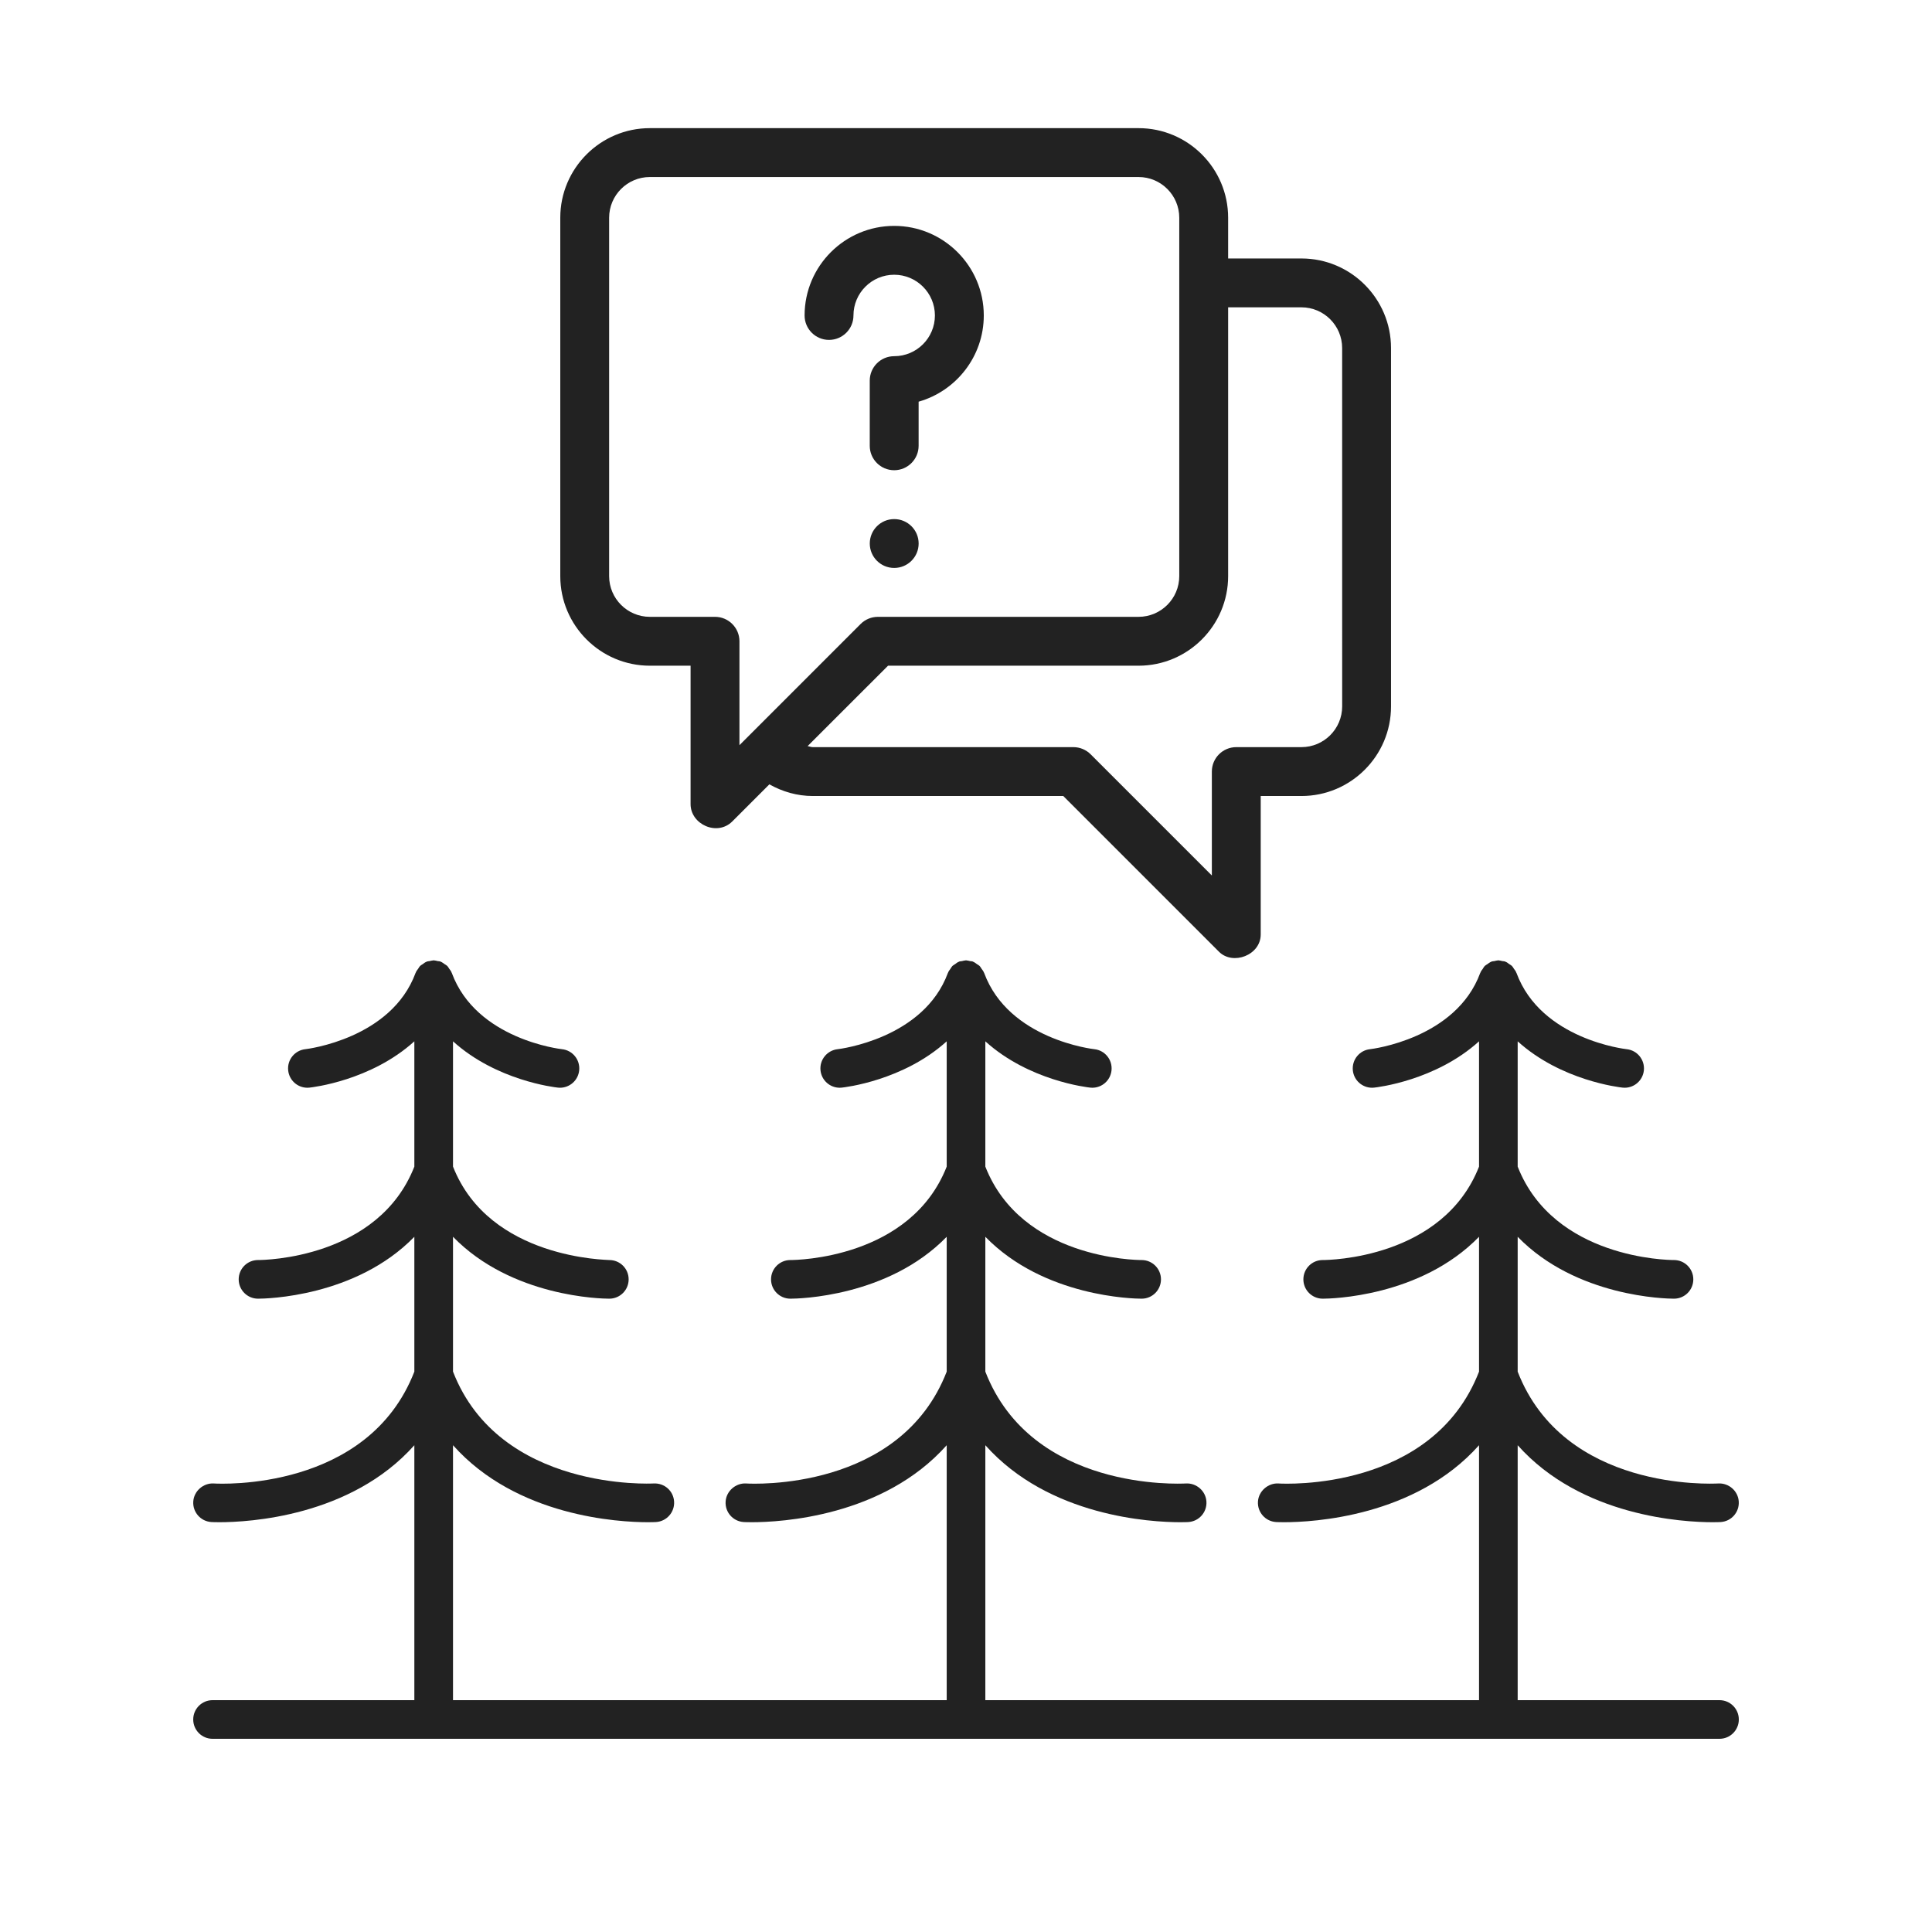
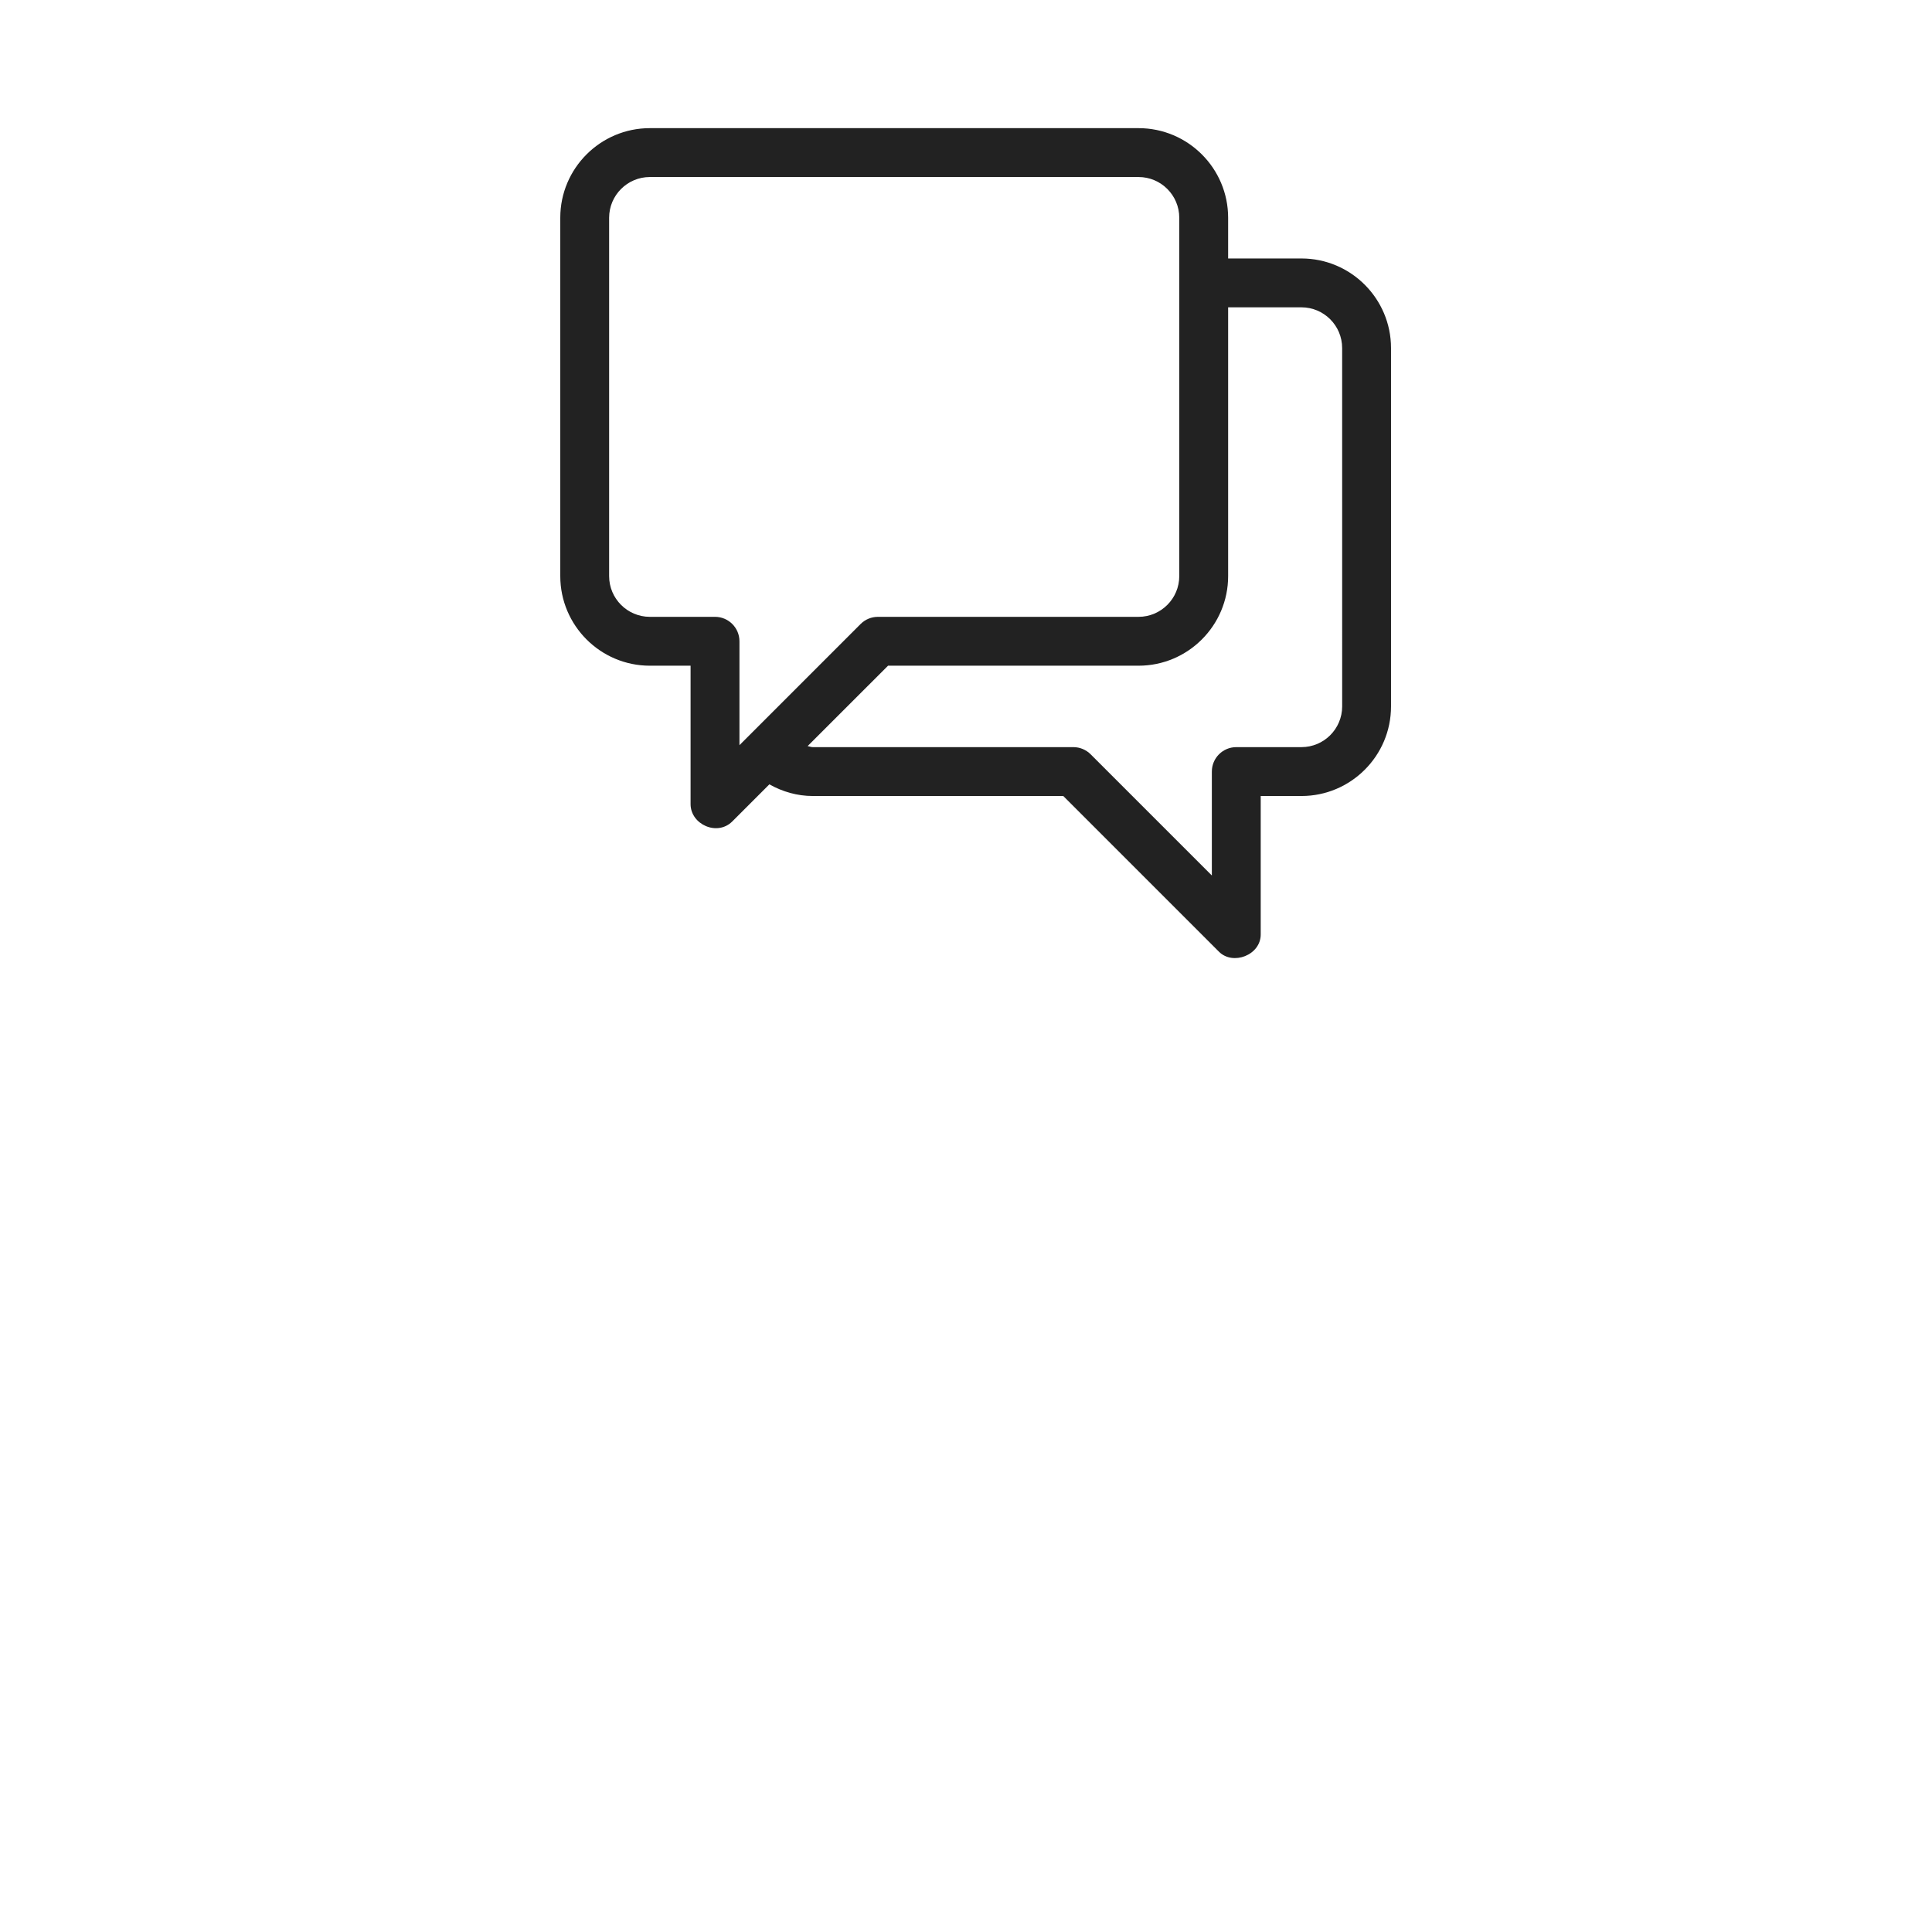
<svg xmlns="http://www.w3.org/2000/svg" width="88" height="88" viewBox="0 0 88 88" fill="none">
  <g id="Component 6_discard">
-     <path id="Vector" d="M9.681 77.44C9.195 77.44 8.801 77.834 8.801 78.32C8.801 78.806 9.195 79.2 9.681 79.2H78.321C78.807 79.2 79.201 78.806 79.201 78.32C79.201 77.834 78.807 77.44 78.321 77.44H69.128V65.828C72.031 69.086 76.683 69.335 78.012 69.335C78.236 69.335 78.366 69.327 78.376 69.327C78.861 69.296 79.228 68.879 79.198 68.395C79.169 67.91 78.744 67.544 78.267 67.57C77.974 67.585 71.239 67.918 69.128 62.476V56.334C71.804 59.084 75.902 59.153 76.241 59.153C76.246 59.153 76.251 59.153 76.254 59.153C76.74 59.15 77.13 58.755 77.128 58.27C77.127 57.785 76.732 57.393 76.248 57.393C76.246 57.392 76.243 57.393 76.243 57.393C75.982 57.393 70.776 57.33 69.128 53.138V47.431C71.107 49.221 73.759 49.524 73.91 49.54C73.941 49.543 73.971 49.545 74.002 49.545C74.447 49.545 74.829 49.208 74.876 48.755C74.925 48.271 74.574 47.839 74.091 47.789C74.052 47.785 70.192 47.352 69.074 44.317C69.071 44.31 69.066 44.306 69.063 44.299C69.059 44.288 69.055 44.277 69.05 44.266C69.028 44.215 68.989 44.174 68.958 44.128C68.93 44.089 68.911 44.044 68.878 44.011C68.872 44.004 68.865 43.998 68.859 43.991C68.825 43.958 68.779 43.938 68.739 43.91C68.694 43.879 68.654 43.841 68.604 43.819C68.592 43.814 68.581 43.811 68.57 43.806C68.563 43.804 68.559 43.798 68.552 43.795C68.511 43.78 68.469 43.785 68.427 43.776C68.374 43.765 68.324 43.747 68.269 43.745C68.261 43.745 68.255 43.741 68.248 43.741C68.241 43.741 68.235 43.745 68.228 43.745C68.171 43.747 68.12 43.765 68.065 43.777C68.025 43.785 67.984 43.781 67.944 43.795C67.937 43.798 67.933 43.804 67.926 43.806C67.915 43.811 67.904 43.814 67.893 43.819C67.842 43.842 67.8 43.88 67.754 43.912C67.715 43.939 67.671 43.959 67.637 43.991C67.631 43.998 67.625 44.004 67.618 44.01C67.585 44.044 67.565 44.09 67.538 44.13C67.506 44.175 67.468 44.216 67.446 44.266C67.441 44.277 67.437 44.288 67.433 44.299C67.43 44.306 67.425 44.31 67.422 44.317C66.318 47.315 62.486 47.78 62.404 47.789C61.921 47.84 61.571 48.272 61.62 48.755C61.667 49.208 62.049 49.545 62.495 49.545C62.525 49.545 62.556 49.543 62.587 49.54C62.737 49.524 65.389 49.221 67.368 47.431V53.138C65.721 57.33 60.514 57.393 60.253 57.393H60.247C59.763 57.393 59.37 57.783 59.367 58.268C59.365 58.754 59.756 59.15 60.242 59.153C60.246 59.153 60.25 59.153 60.256 59.153C60.595 59.153 64.692 59.083 67.368 56.334V62.476C65.257 67.92 58.519 67.59 58.23 67.57C57.769 67.543 57.328 67.91 57.298 68.395C57.268 68.879 57.636 69.296 58.12 69.327C58.131 69.327 58.26 69.335 58.485 69.335C59.814 69.335 64.466 69.086 67.368 65.828V77.44H44.881V65.828C47.784 69.086 52.435 69.335 53.765 69.335C53.989 69.335 54.119 69.327 54.129 69.327C54.613 69.296 54.981 68.879 54.951 68.395C54.922 67.91 54.493 67.544 54.02 67.57C53.727 67.585 46.992 67.918 44.881 62.476V56.334C47.557 59.084 51.655 59.153 51.993 59.153C51.999 59.153 52.003 59.153 52.007 59.153C52.492 59.15 52.882 58.755 52.881 58.27C52.879 57.785 52.484 57.393 52 57.393H51.995C51.734 57.393 46.529 57.33 44.881 53.138V47.431C46.859 49.221 49.512 49.524 49.662 49.54C49.693 49.543 49.724 49.545 49.754 49.545C50.2 49.545 50.581 49.208 50.628 48.755C50.678 48.271 50.327 47.839 49.844 47.789C49.805 47.785 45.945 47.352 44.827 44.317C44.824 44.31 44.818 44.306 44.816 44.299C44.811 44.288 44.808 44.277 44.803 44.266C44.78 44.215 44.742 44.174 44.71 44.128C44.683 44.089 44.663 44.044 44.631 44.011C44.624 44.004 44.618 43.998 44.611 43.991C44.577 43.958 44.531 43.938 44.491 43.91L44.489 43.908C44.444 43.878 44.405 43.841 44.356 43.819C44.345 43.814 44.334 43.811 44.323 43.806C44.316 43.804 44.312 43.798 44.305 43.795C44.263 43.78 44.221 43.785 44.179 43.776C44.126 43.765 44.076 43.747 44.021 43.745C44.014 43.745 44.008 43.741 44.001 43.741C43.994 43.741 43.988 43.745 43.981 43.745C43.924 43.747 43.872 43.765 43.818 43.777C43.777 43.785 43.736 43.781 43.697 43.795C43.69 43.798 43.686 43.804 43.679 43.806C43.668 43.811 43.657 43.814 43.646 43.819C43.594 43.842 43.553 43.88 43.506 43.913C43.468 43.94 43.423 43.959 43.39 43.991C43.383 43.998 43.377 44.004 43.371 44.01C43.338 44.044 43.318 44.09 43.29 44.13C43.259 44.175 43.221 44.216 43.198 44.266C43.194 44.277 43.19 44.288 43.186 44.299C43.183 44.306 43.177 44.31 43.175 44.317C42.071 47.315 38.239 47.78 38.157 47.789C37.674 47.84 37.323 48.272 37.373 48.755C37.42 49.208 37.802 49.545 38.247 49.545C38.278 49.545 38.308 49.543 38.339 49.54C38.489 49.524 41.142 49.221 43.121 47.431V53.138C41.473 57.33 36.267 57.393 36.006 57.393H36C35.516 57.393 35.123 57.783 35.12 58.268C35.117 58.754 35.509 59.15 35.995 59.153C35.999 59.153 36.003 59.153 36.009 59.153C36.348 59.153 40.445 59.083 43.121 56.334V62.476C41.01 67.92 34.272 67.59 33.982 67.57C33.519 67.543 33.08 67.91 33.051 68.395C33.02 68.879 33.388 69.296 33.873 69.327C33.883 69.327 34.012 69.335 34.237 69.335C35.566 69.335 40.218 69.086 43.121 65.828V77.44H20.634V65.828C23.536 69.086 28.188 69.335 29.517 69.335C29.741 69.335 29.871 69.327 29.881 69.327C30.366 69.296 30.735 68.878 30.704 68.393C30.674 67.909 30.265 67.544 29.77 67.57C29.701 67.573 22.755 67.942 20.634 62.475V56.334C23.31 59.084 27.407 59.153 27.746 59.153C27.751 59.153 27.756 59.153 27.759 59.153C28.245 59.15 28.637 58.754 28.634 58.268C28.632 57.783 28.238 57.393 27.754 57.393H27.749C27.724 57.376 22.302 57.378 20.634 53.137V47.431C22.612 49.221 25.265 49.524 25.415 49.54C25.446 49.543 25.477 49.545 25.507 49.545C25.952 49.545 26.334 49.208 26.381 48.755C26.431 48.271 26.08 47.839 25.596 47.789C25.557 47.785 21.697 47.352 20.579 44.317C20.577 44.31 20.571 44.306 20.569 44.299C20.564 44.288 20.561 44.277 20.556 44.266C20.534 44.215 20.495 44.175 20.464 44.129C20.436 44.09 20.416 44.044 20.383 44.01C20.377 44.004 20.371 43.998 20.364 43.991C20.331 43.958 20.285 43.939 20.246 43.911C20.2 43.88 20.16 43.842 20.109 43.819C20.098 43.814 20.087 43.811 20.075 43.806C20.069 43.804 20.064 43.798 20.058 43.795C20.017 43.78 19.975 43.785 19.934 43.776C19.881 43.765 19.83 43.747 19.774 43.745C19.767 43.745 19.761 43.741 19.753 43.741C19.746 43.741 19.741 43.745 19.733 43.745C19.676 43.747 19.624 43.765 19.569 43.777C19.529 43.785 19.489 43.781 19.449 43.795C19.442 43.798 19.438 43.804 19.432 43.806C19.421 43.811 19.41 43.814 19.399 43.819C19.347 43.842 19.305 43.88 19.258 43.913C19.22 43.94 19.176 43.959 19.143 43.991C19.136 43.998 19.13 44.004 19.124 44.01C19.091 44.044 19.071 44.09 19.043 44.13C19.012 44.175 18.974 44.216 18.951 44.266C18.946 44.277 18.943 44.288 18.939 44.299C18.936 44.306 18.93 44.31 18.928 44.317C17.823 47.315 13.991 47.78 13.91 47.789C13.427 47.84 13.076 48.272 13.126 48.755C13.173 49.208 13.555 49.545 14 49.545C14.03 49.545 14.061 49.543 14.092 49.54C14.242 49.524 16.895 49.221 18.873 47.431V53.138C17.226 57.33 12.02 57.393 11.758 57.393H11.752C11.268 57.393 10.875 57.783 10.872 58.268C10.87 58.754 11.261 59.15 11.747 59.153C11.751 59.153 11.755 59.153 11.761 59.153C12.1 59.153 16.198 59.083 18.873 56.334V62.476C16.762 67.92 10.027 67.59 9.734 67.57C9.268 67.543 8.833 67.91 8.803 68.395C8.773 68.879 9.141 69.296 9.625 69.327C9.636 69.327 9.765 69.335 9.99 69.335C11.319 69.335 15.971 69.086 18.873 65.828V77.44H9.681Z" fill="#222222" />
    <g id="Group">
-       <path id="Vector_2" d="M37.761 15.482C38.375 15.482 38.874 14.984 38.874 14.369C38.874 13.346 39.706 12.514 40.729 12.514C41.752 12.514 42.584 13.346 42.584 14.369C42.584 15.393 41.752 16.224 40.729 16.224C40.114 16.224 39.616 16.723 39.616 17.337V20.305C39.616 20.919 40.114 21.418 40.729 21.418C41.343 21.418 41.842 20.919 41.842 20.305V18.296C43.553 17.81 44.81 16.234 44.81 14.369C44.81 12.119 42.979 10.289 40.729 10.289C38.479 10.289 36.648 12.119 36.648 14.369C36.648 14.984 37.147 15.482 37.761 15.482H37.761Z" fill="#222222" />
-       <path id="Vector_3" d="M41.843 24.756C41.843 25.371 41.345 25.869 40.73 25.869C40.115 25.869 39.617 25.371 39.617 24.756C39.617 24.142 40.115 23.644 40.73 23.644C41.345 23.644 41.843 24.142 41.843 24.756Z" fill="#222222" />
      <path id="Vector_4" d="M59.279 11.773H55.94V9.918C55.94 7.667 54.109 5.837 51.859 5.837H29.6C27.35 5.837 25.52 7.667 25.52 9.918V26.241C25.52 28.491 27.35 30.322 29.6 30.322H31.455V36.628C31.455 37.551 32.668 38.102 33.355 37.415C33.356 37.415 34.071 36.7 35.044 35.726C35.641 36.061 36.31 36.257 37.02 36.257H48.431L55.524 43.351C56.158 43.985 57.424 43.507 57.424 42.564V36.257H59.279C61.529 36.257 63.359 34.427 63.359 32.177V15.854C63.359 13.603 61.529 11.773 59.279 11.773L59.279 11.773ZM32.568 28.096H29.6C28.577 28.096 27.745 27.264 27.745 26.241V9.918C27.745 8.895 28.577 8.063 29.6 8.063H51.859C52.882 8.063 53.714 8.895 53.714 9.918V26.241C53.714 27.264 52.882 28.096 51.859 28.096H39.987C39.693 28.096 39.409 28.213 39.2 28.422L33.681 33.942V29.209C33.681 28.594 33.182 28.096 32.568 28.096L32.568 28.096ZM61.134 32.176C61.134 33.2 60.302 34.031 59.279 34.031H56.311C55.696 34.031 55.198 34.53 55.198 35.144V39.877L49.678 34.358C49.469 34.149 49.186 34.031 48.891 34.031H37.02C36.937 34.031 36.865 33.995 36.785 33.985C38.597 32.173 40.449 30.322 40.449 30.322H51.859C54.109 30.322 55.94 28.491 55.94 26.241V13.998H59.278C60.301 13.998 61.133 14.83 61.133 15.853L61.134 32.176Z" fill="#222222" />
    </g>
  </g>
</svg>